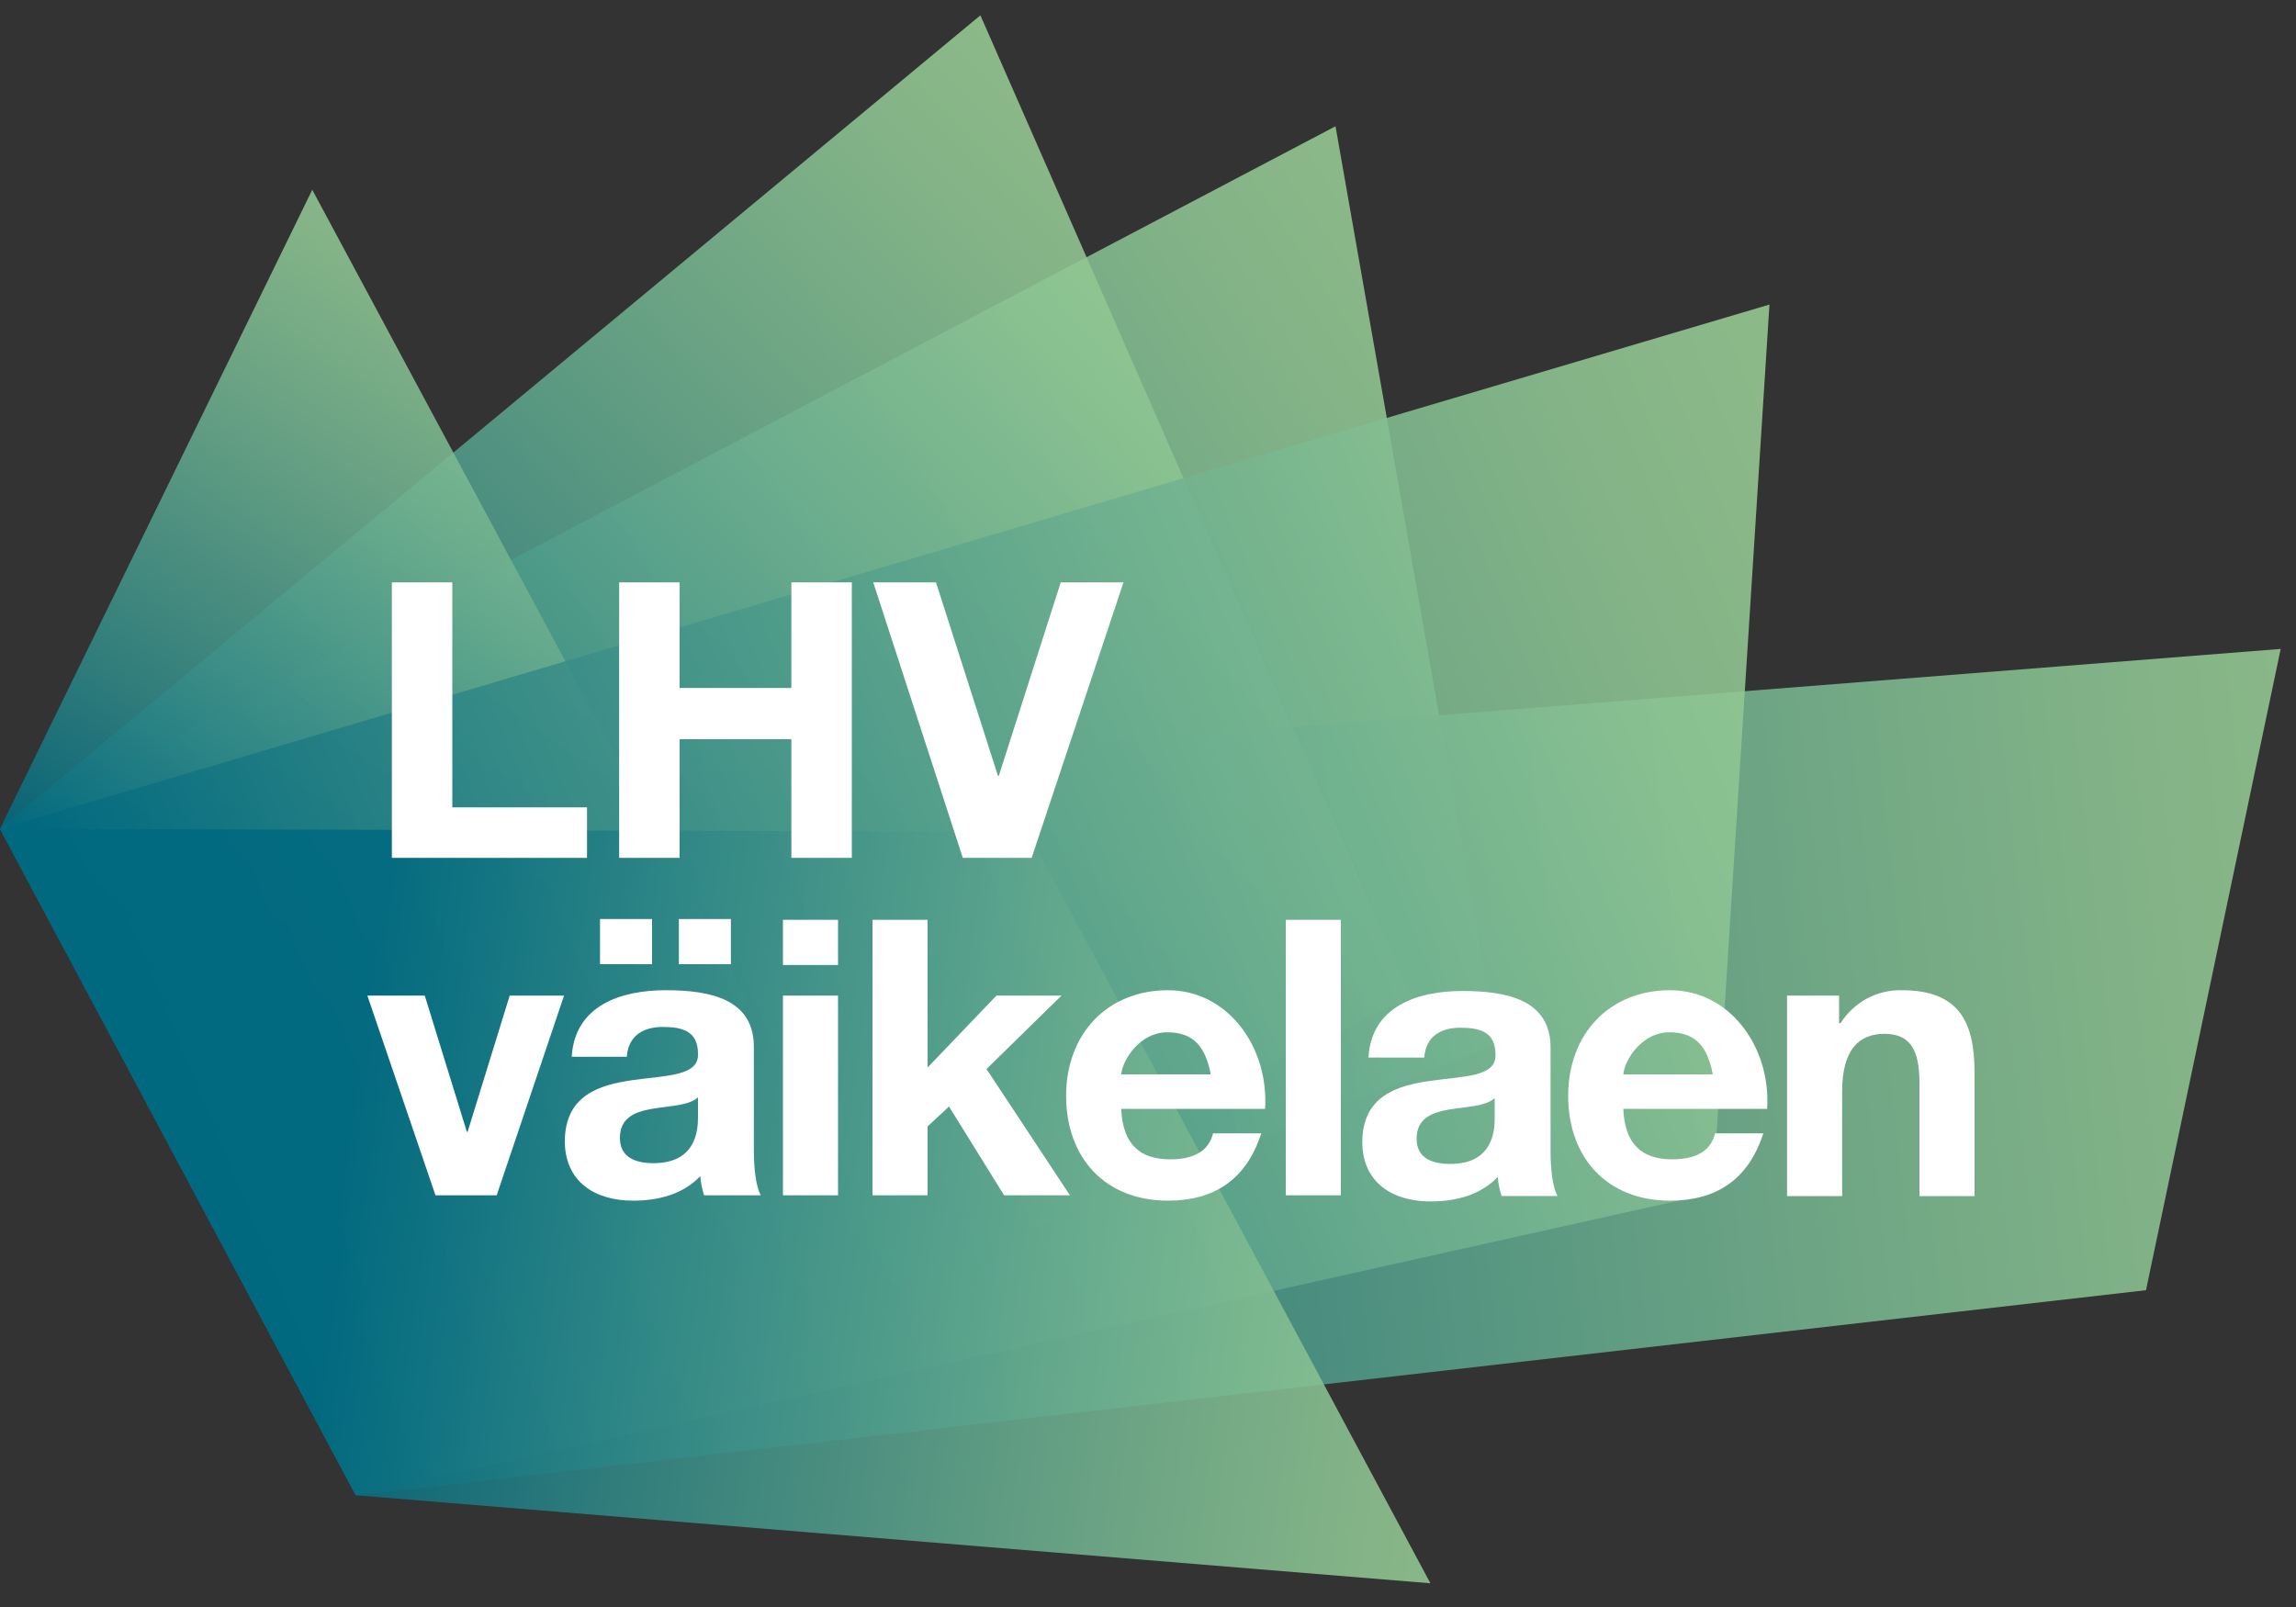
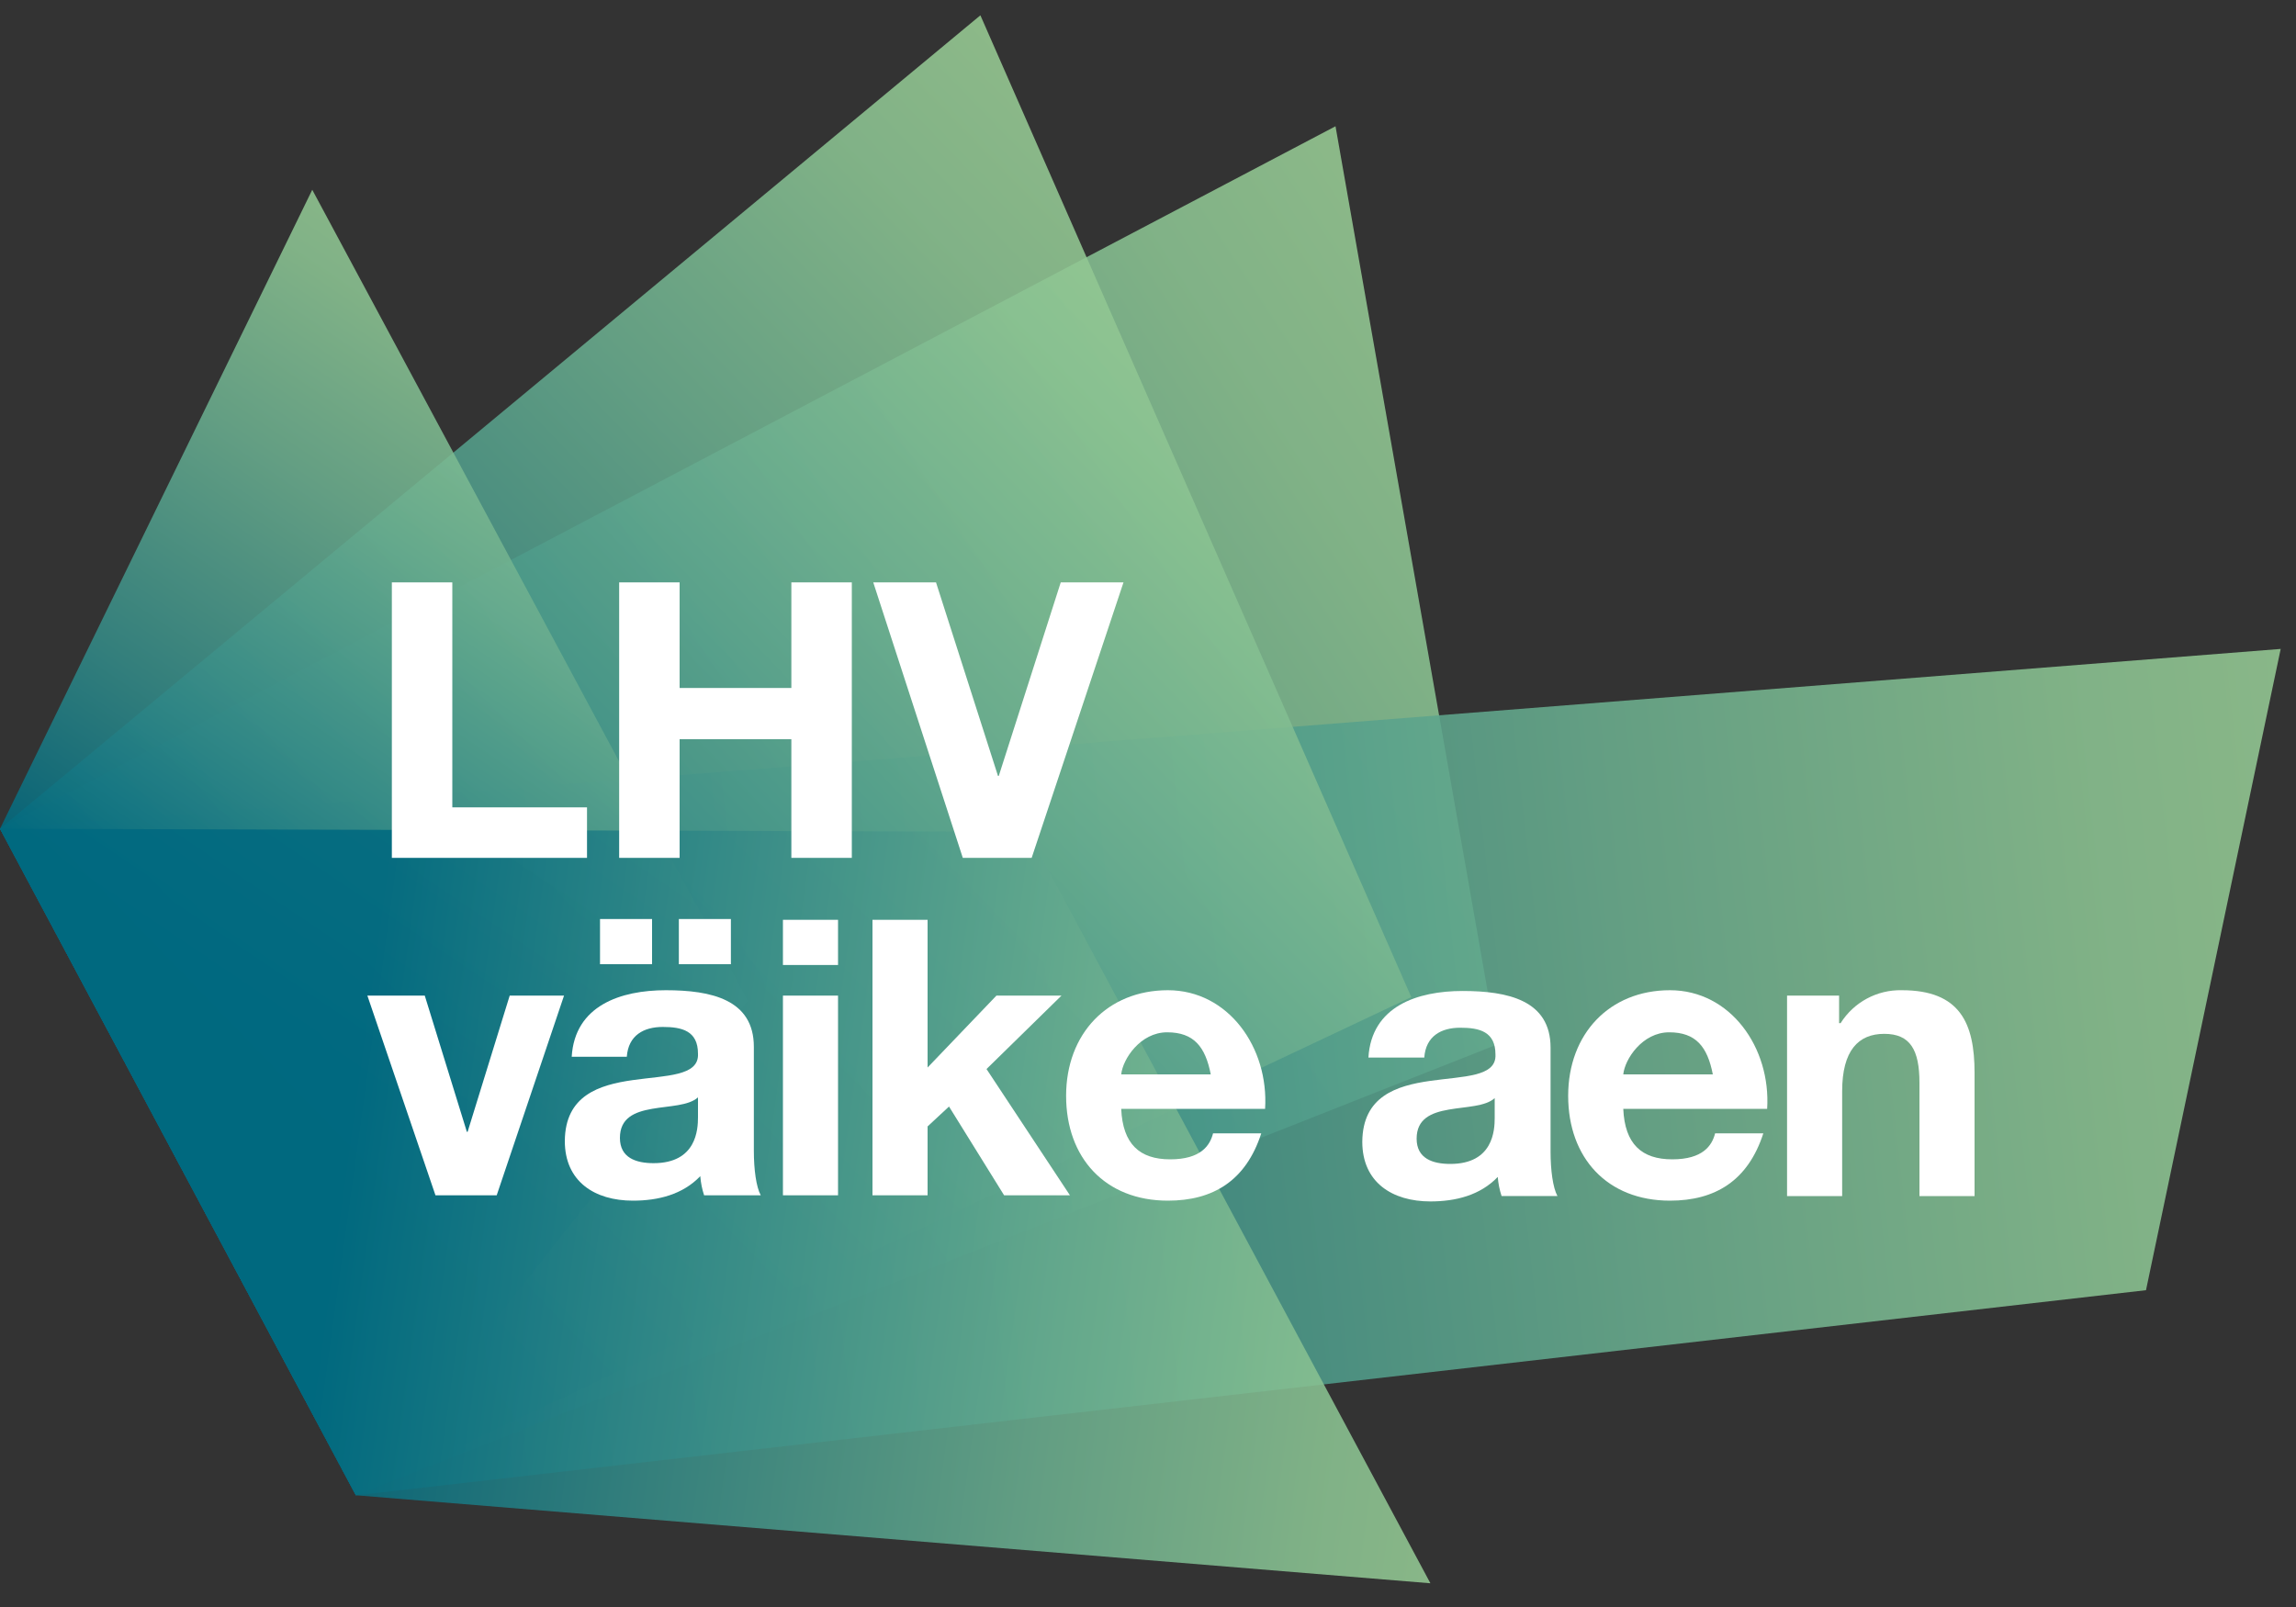
<svg xmlns="http://www.w3.org/2000/svg" xmlns:xlink="http://www.w3.org/1999/xlink" width="300" height="210" viewBox="0 0 300 210">
  <rect x="0" y="0" width="300" height="210" fill="#333333" stroke="none" />
  <defs>
    <linearGradient id="linear-gradient" x1="199.63" y1="542.13" x2="34.59" y2="434.31" gradientTransform="matrix(1, 0, 0, -1, 0, 598)" gradientUnits="userSpaceOnUse">
      <stop offset="0" stop-color="#98cb94" />
      <stop offset="0.14" stop-color="#8bc392" />
      <stop offset="0.38" stop-color="#6aad8e" />
      <stop offset="0.72" stop-color="#338986" />
      <stop offset="1" stop-color="#00687f" />
    </linearGradient>
    <linearGradient id="linear-gradient-2" x1="311.04" y1="478.55" x2="51.46" y2="449.32" xlink:href="#linear-gradient" />
    <linearGradient id="linear-gradient-3" x1="168.3" y1="552.34" x2="48.99" y2="436.86" xlink:href="#linear-gradient" />
    <linearGradient id="linear-gradient-4" x1="88.27" y1="548.34" x2="32.91" y2="466.38" xlink:href="#linear-gradient" />
    <linearGradient id="linear-gradient-5" x1="241.01" y1="518.94" x2="27.65" y2="431.25" xlink:href="#linear-gradient" />
    <linearGradient id="linear-gradient-6" x1="198.77" y1="430.98" x2="45.79" y2="452.1" xlink:href="#linear-gradient" />
    <clipPath id="clip-path">
      <polygon points="51.2 76.1 59.1 76.1 59.1 105.5 76.7 105.5 76.7 112.1 51.2 112.1 51.2 76.1" style="fill:none" />
    </clipPath>
    <clipPath id="clip-path-2">
      <rect x="-782.7" y="-2861.5" width="2565.8" height="4229.97" style="fill:none" />
    </clipPath>
    <clipPath id="clip-path-3">
      <polygon points="80.9 76.1 88.8 76.1 88.8 89.9 103.4 89.9 103.4 76.1 111.3 76.1 111.3 112.1 103.4 112.1 103.4 96.6 88.8 96.6 88.8 112.1 80.9 112.1 80.9 76.1 80.9 76.1" style="fill:none" />
    </clipPath>
    <clipPath id="clip-path-5">
      <polygon points="134.8 112.1 125.8 112.1 114.1 76.1 122.3 76.1 130.4 101.4 130.5 101.4 138.6 76.1 146.8 76.1 134.8 112.1" style="fill:none" />
    </clipPath>
    <clipPath id="clip-path-7">
      <polygon points="64.9 156.2 56.9 156.2 48 130.1 55.5 130.1 61 147.9 61.1 147.9 66.6 130.1 73.7 130.1 64.9 156.2" style="fill:none" />
    </clipPath>
    <clipPath id="clip-path-9">
      <path d="M88.7,120.1h6.8V126H88.7v-5.9Zm2.5,23.3c-1.2,1.1-3.7,1.1-6,1.5s-4.2,1.2-4.2,3.8,2.1,3.3,4.4,3.3c5.6,0,5.8-4.4,5.8-6v-2.7h0ZM78.4,120.1h6.8V126H78.4v-5.9Zm-3.7,18c0.4-6.7,6.4-8.7,12.3-8.7s11.5,1.2,11.5,7.4v13.6c0,2.4.3,4.7,0.9,5.8H92a10.6,10.6,0,0,1-.5-2.5c-2.3,2.4-5.5,3.2-8.8,3.2-5,0-8.9-2.5-8.9-7.8,0.1-11.9,17.7-5.5,17.4-11.4,0-3-2.1-3.5-4.6-3.5s-4.5,1.1-4.7,3.9H74.7Z" style="fill:none" />
    </clipPath>
    <clipPath id="clip-path-11">
      <path d="M102.3,130.1h7.2v26.1h-7.2V130.1Zm7.2-4h-7.2v-5.9h7.2v5.9Z" style="fill:none" />
    </clipPath>
    <clipPath id="clip-path-13">
      <polygon points="114 120.2 121.2 120.2 121.2 139.5 130.2 130.1 138.7 130.1 128.9 139.7 139.8 156.2 131.2 156.2 124 144.6 121.2 147.2 121.2 156.2 114 156.2 114 120.2 114 120.2" style="fill:none" />
    </clipPath>
    <clipPath id="clip-path-15">
      <path d="M158.2,140.4c-0.7-3.6-2.2-5.5-5.7-5.5s-5.8,3.5-6,5.5h11.7Zm-11.7,4.5c0.2,4.6,2.4,6.6,6.4,6.6s5.2-1.8,5.6-3.4h6.3c-2,6.2-6.3,8.8-12.2,8.8-8.2,0-13.3-5.6-13.3-13.7s5.4-13.8,13.3-13.8,13.2,7.5,12.7,15.5H146.5Z" style="fill:none" />
    </clipPath>
    <clipPath id="clip-path-17">
-       <polygon points="168 120.2 175.2 120.2 175.2 156.2 168 156.2 168 120.2 168 120.2" style="fill:none" />
-     </clipPath>
+       </clipPath>
    <clipPath id="clip-path-19">
      <path d="M195.3,143.5c-1.2,1.1-3.7,1.1-6,1.5s-4.2,1.2-4.2,3.8,2.1,3.3,4.4,3.3c5.6,0,5.8-4.4,5.8-6v-2.7h0Zm-16.5-5.3c0.4-6.7,6.4-8.7,12.3-8.7s11.5,1.2,11.5,7.4v13.6c0,2.4.3,4.7,0.9,5.8h-7.3a10.6,10.6,0,0,1-.5-2.5c-2.3,2.4-5.5,3.2-8.8,3.2-5,0-8.9-2.5-8.9-7.8,0.1-11.9,17.7-5.5,17.4-11.4,0-3-2.1-3.5-4.6-3.5s-4.5,1.1-4.7,3.9h-7.2Z" style="fill:none" />
    </clipPath>
    <clipPath id="clip-path-21">
      <path d="M223.8,140.4c-0.7-3.6-2.2-5.5-5.7-5.5s-5.8,3.5-6,5.5h11.7Zm-11.7,4.5c0.2,4.6,2.4,6.6,6.4,6.6s5.2-1.8,5.6-3.4h6.3c-2,6.2-6.3,8.8-12.2,8.8-8.2,0-13.3-5.6-13.3-13.7s5.4-13.8,13.3-13.8,13.2,7.5,12.7,15.5H212.2Z" style="fill:none" />
    </clipPath>
    <clipPath id="clip-path-23">
      <path d="M233.5,130.1h6.8v3.6h0.2a9.2,9.2,0,0,1,8-4.3c7.6,0,9.5,4.3,9.5,10.8v16.1h-7.2V141.5c0-4.3-1.2-6.4-4.6-6.4s-5.5,2.2-5.5,7.5v13.7h-7.2V130.1h0Z" style="fill:none" />
    </clipPath>
  </defs>
  <title>lhv-vaikelaenud-badges</title>
  <g style="isolation:isolate">
    <g id="Layer_1" data-name="Layer 1">
      <g id="vaikelaen-en">
        <polygon points="174.5 16.5 0 108.3 46.5 195.4 195.6 136.5 174.5 16.5" style="opacity:0.88;mix-blend-mode:multiply;isolation:isolate;fill:url(#linear-gradient)" />
        <polygon points="298 84.8 0 108.3 46.5 195.4 280.4 168.6 298 84.8" style="opacity:0.88;mix-blend-mode:multiply;isolation:isolate;fill:url(#linear-gradient-2)" />
        <polygon points="128.1 2 0 108.3 46.5 195.4 184.4 130.3 128.1 2" style="opacity:0.88;mix-blend-mode:multiply;isolation:isolate;fill:url(#linear-gradient-3)" />
        <polygon points="40.8 24.8 0 108.3 46.5 195.4 97.7 130.8 40.8 24.8" style="opacity:0.88;mix-blend-mode:multiply;isolation:isolate;fill:url(#linear-gradient-4)" />
-         <polygon points="231.2 39.8 0 108.3 46.5 195.4 223.8 155.9 231.2 39.8" style="opacity:0.88;mix-blend-mode:multiply;isolation:isolate;fill:url(#linear-gradient-5)" />
        <polygon points="134.3 108.7 0 108.3 46.5 195.4 186.9 206.9 134.3 108.7" style="opacity:0.88;mix-blend-mode:multiply;isolation:isolate;fill:url(#linear-gradient-6)" />
      </g>
      <g style="clip-path:url(#clip-path)">
        <g style="clip-path:url(#clip-path-2)">
          <rect x="42.3" y="67.2" width="43.3" height="53.87" style="fill:#fff" />
        </g>
      </g>
      <g style="clip-path:url(#clip-path-3)">
        <g style="clip-path:url(#clip-path-2)">
          <rect x="72" y="67.2" width="48.2" height="53.87" style="fill:#fff" />
        </g>
      </g>
      <g style="clip-path:url(#clip-path-5)">
        <g style="clip-path:url(#clip-path-2)">
          <rect x="105.2" y="67.2" width="50.4" height="53.87" style="fill:#fff" />
        </g>
      </g>
      <g style="clip-path:url(#clip-path-7)">
        <g style="clip-path:url(#clip-path-2)">
          <rect x="39.1" y="121.2" width="43.6" height="43.95" style="fill:#fff" />
        </g>
      </g>
      <g style="clip-path:url(#clip-path-9)">
        <g style="clip-path:url(#clip-path-2)">
          <rect x="64.9" y="111.2" width="43.3" height="54.62" style="fill:#fff" />
        </g>
      </g>
      <g style="clip-path:url(#clip-path-11)">
        <g style="clip-path:url(#clip-path-2)">
          <rect x="93.4" y="111.3" width="25" height="53.89" style="fill:#fff" />
        </g>
      </g>
      <g style="clip-path:url(#clip-path-13)">
        <g style="clip-path:url(#clip-path-2)">
          <rect x="105.1" y="111.3" width="43.6" height="53.86" style="fill:#fff" />
        </g>
      </g>
      <g style="clip-path:url(#clip-path-15)">
        <g style="clip-path:url(#clip-path-2)">
          <rect x="130.4" y="120.5" width="43.9" height="45.33" style="fill:#fff" />
        </g>
      </g>
      <g style="clip-path:url(#clip-path-17)">
        <g style="clip-path:url(#clip-path-2)">
          <rect x="159.1" y="111.3" width="25" height="53.87" style="fill:#fff" />
        </g>
      </g>
      <g style="clip-path:url(#clip-path-19)">
        <g style="clip-path:url(#clip-path-2)">
          <rect x="169" y="120.5" width="43.3" height="45.33" style="fill:#fff" />
        </g>
      </g>
      <g style="clip-path:url(#clip-path-21)">
        <g style="clip-path:url(#clip-path-2)">
          <rect x="196.1" y="120.5" width="43.9" height="45.33" style="fill:#fff" />
        </g>
      </g>
      <g style="clip-path:url(#clip-path-23)">
        <g style="clip-path:url(#clip-path-2)">
          <rect x="224.6" y="120.5" width="42.3" height="44.66" style="fill:#fff" />
        </g>
      </g>
    </g>
  </g>
</svg>